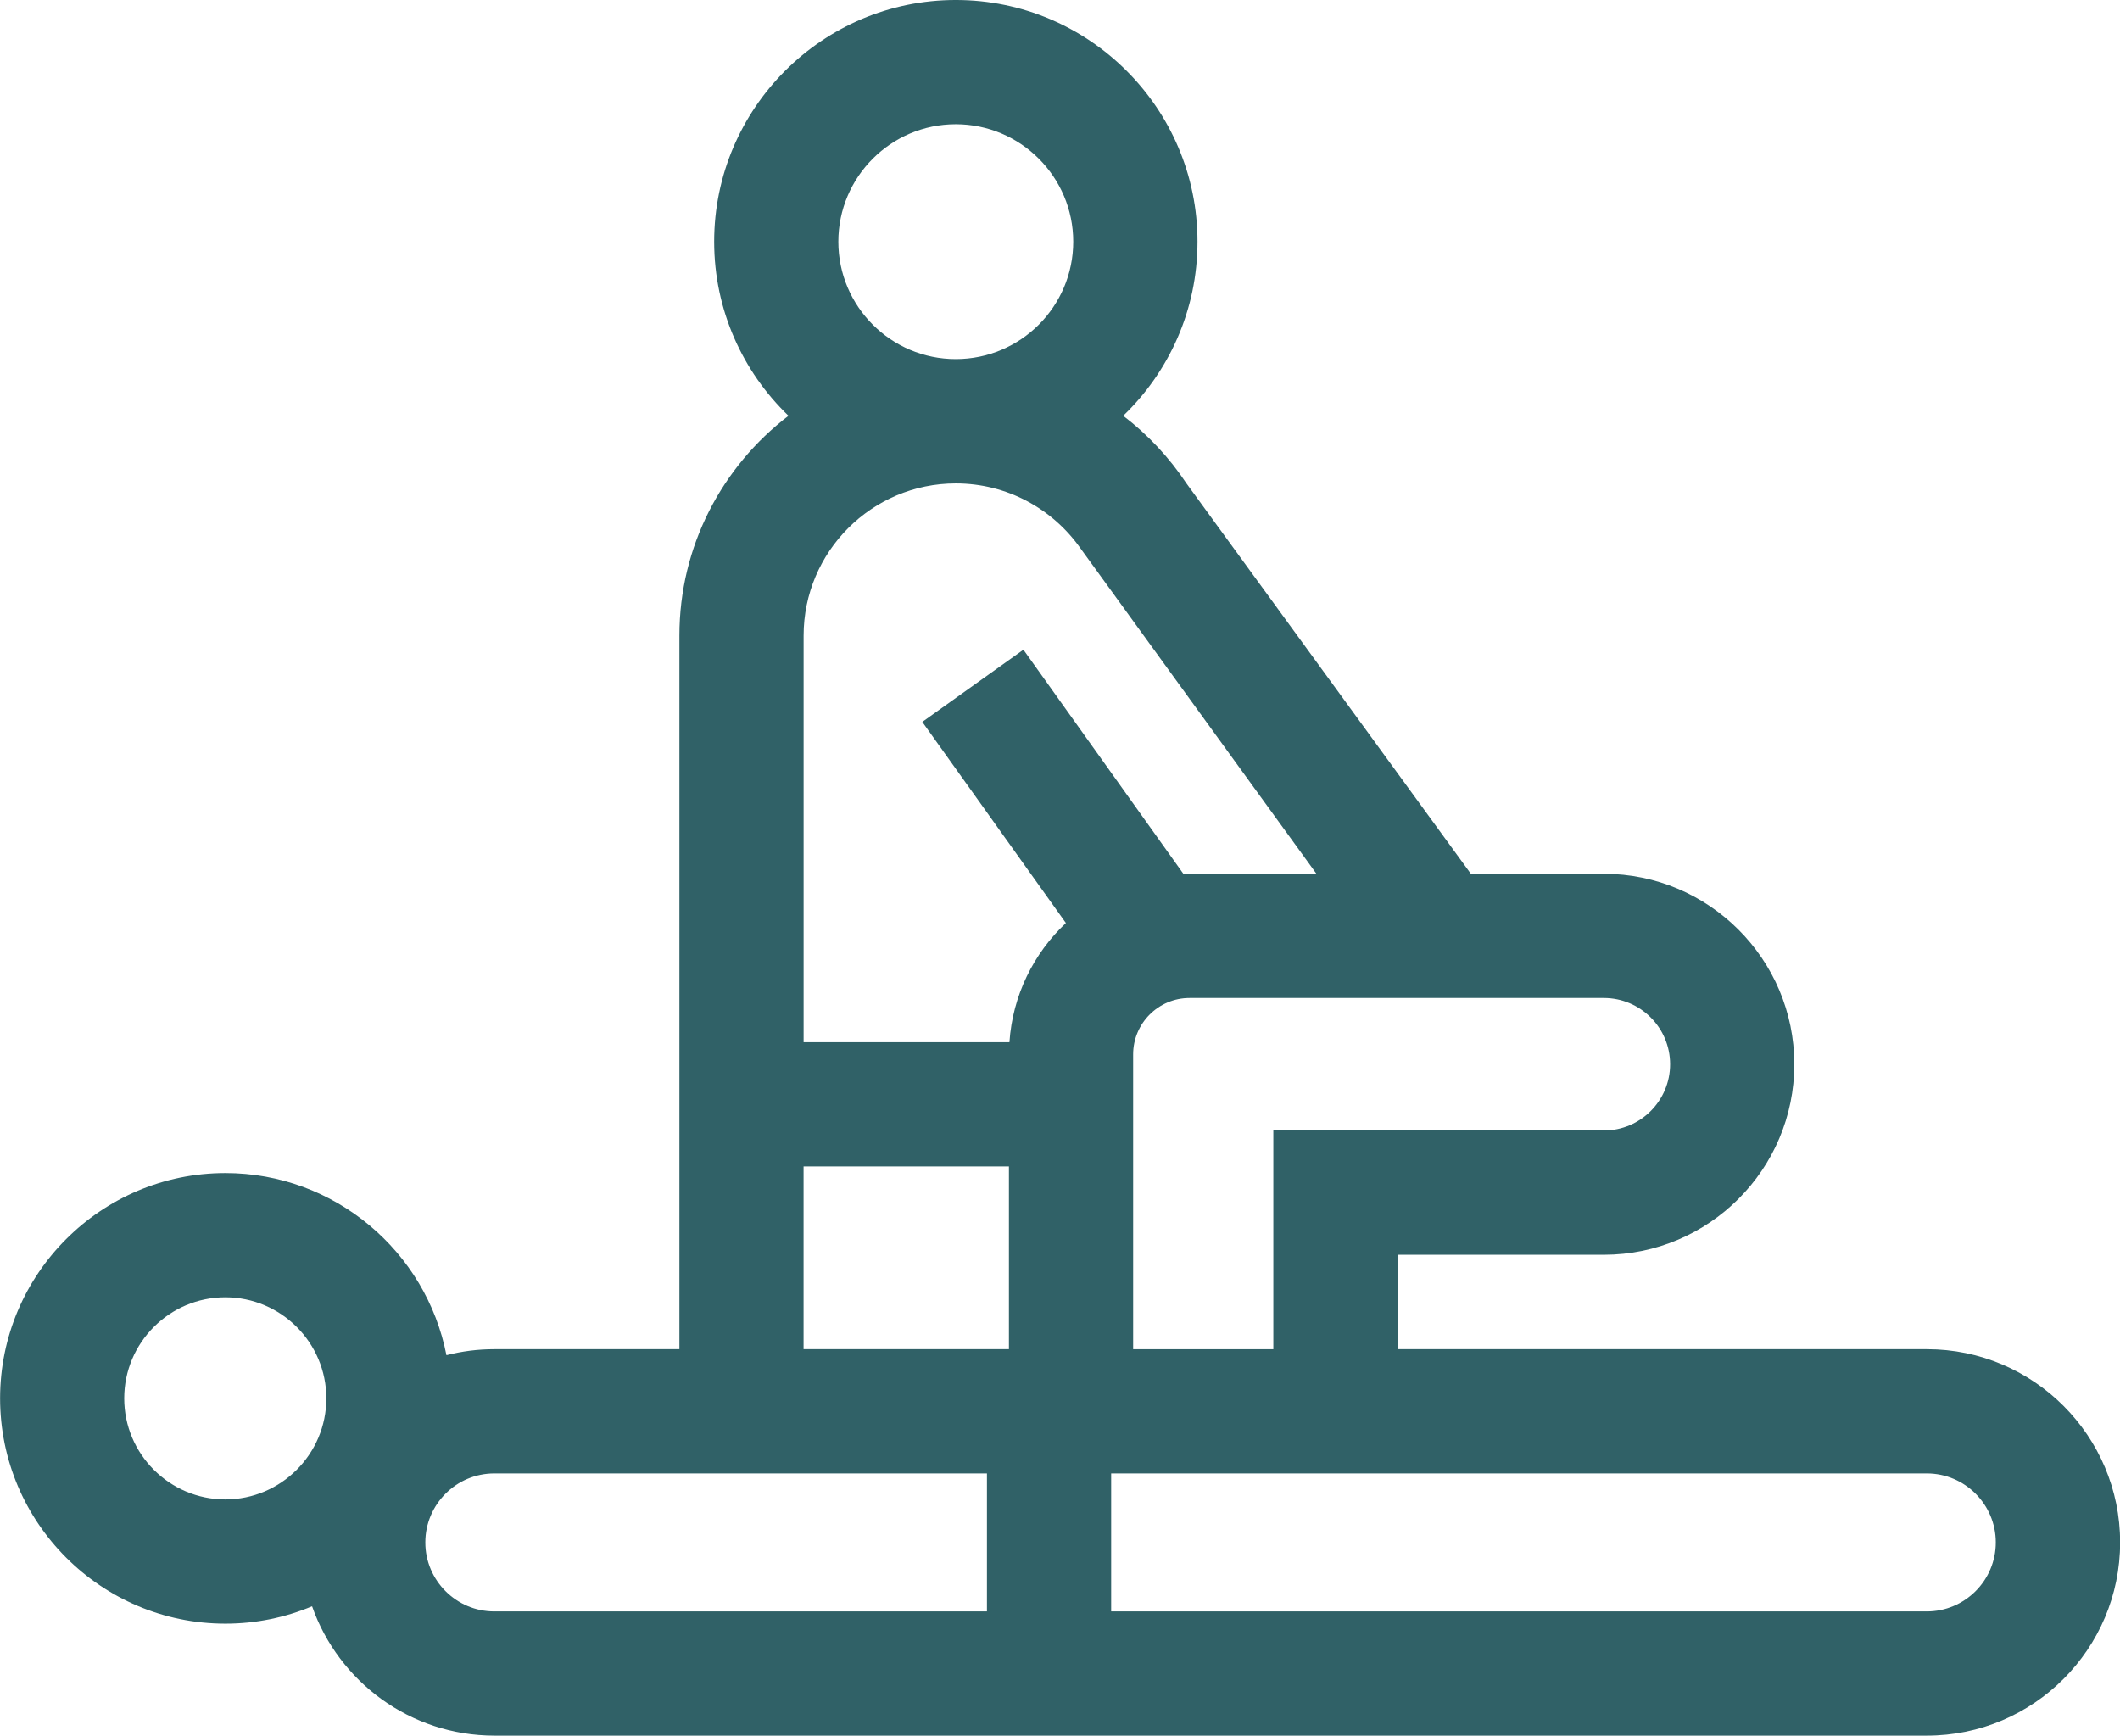
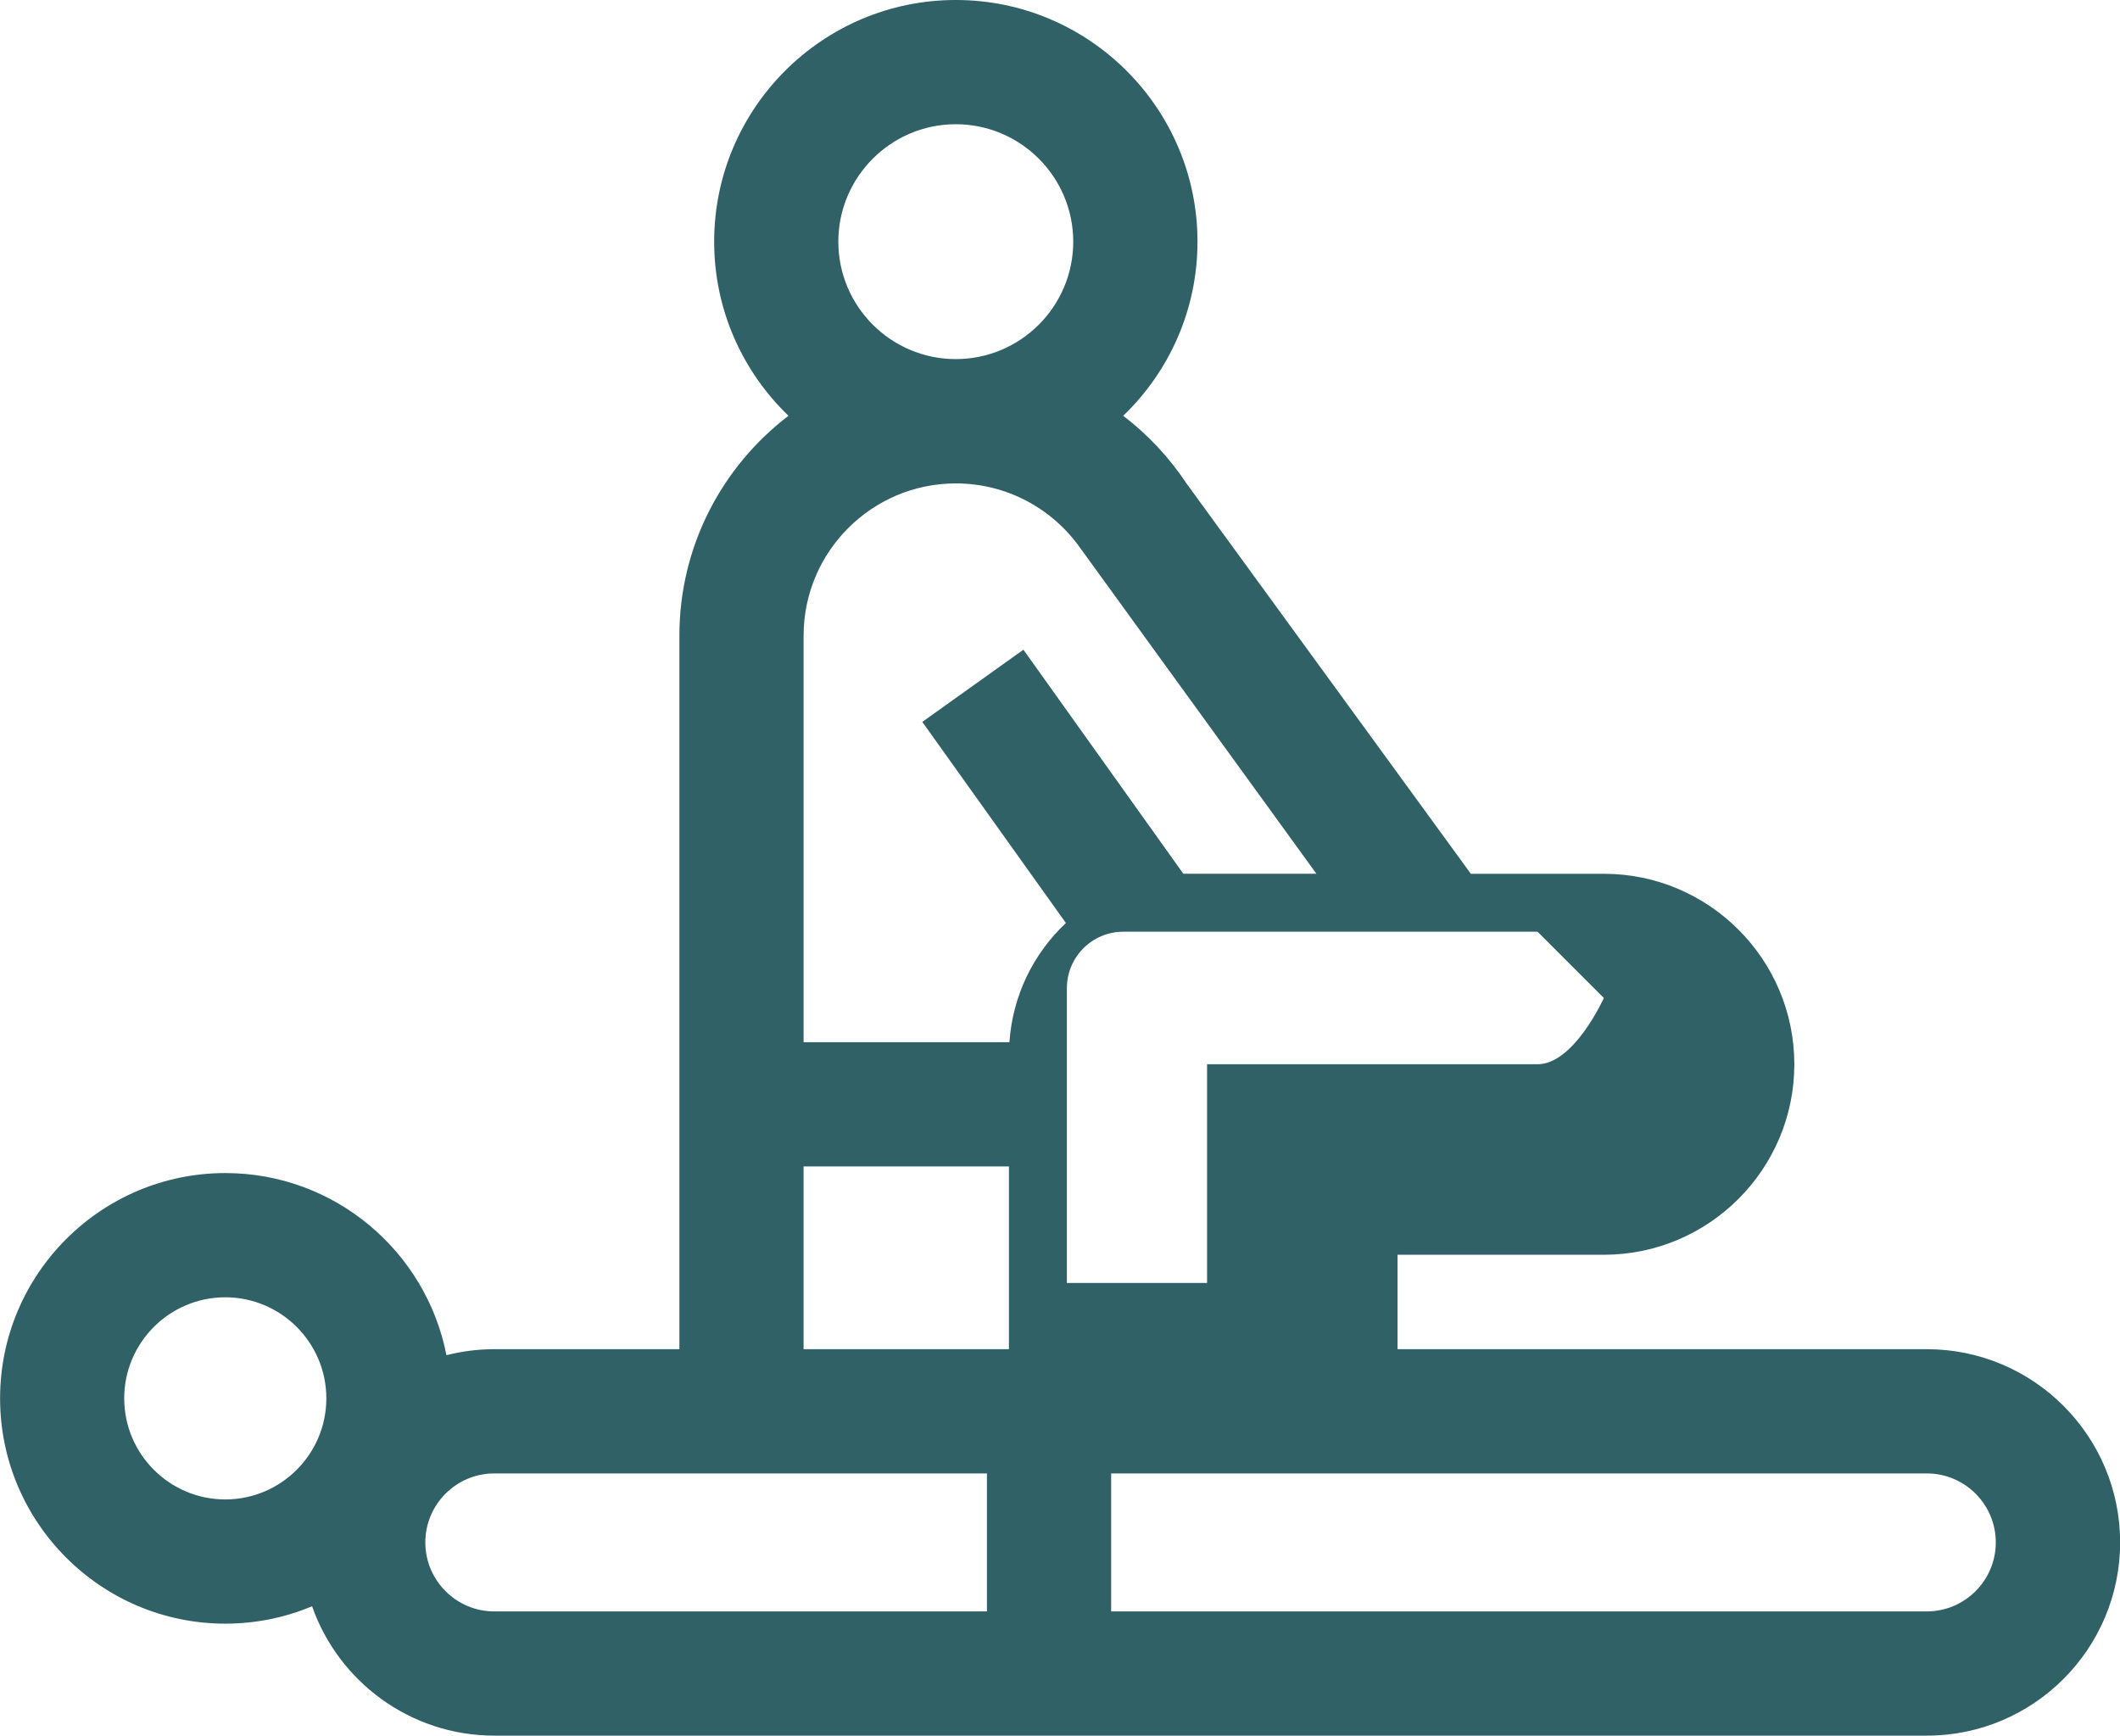
<svg xmlns="http://www.w3.org/2000/svg" id="Layer_2" data-name="Layer 2" viewBox="0 0 511 418.32">
  <defs>
    <style>
      .cls-1 {
        fill: #306167;
        stroke-width: 0px;
      }
    </style>
  </defs>
  <g id="Layer_1-2" data-name="Layer 1">
-     <path class="cls-1" d="M464.43,325.18h-127.57v-22.76h49.73c25.31,0,45.91-20.6,45.91-45.91s-20.6-45.91-45.91-45.91h-32.06l-68.55-94.09h0c-4.14-6.24-9.3-11.76-15.24-16.3,11.03-10.6,17.9-25.49,17.9-41.96,0-32.12-26.13-58.25-58.25-58.25s-58.25,26.13-58.25,58.25c0,16.47,6.88,31.35,17.91,41.96-15.96,12.19-26.29,31.4-26.29,52.98v171.99s-44.6,0-44.6,0c-3.99,0-7.86.5-11.55,1.45-4.87-24.98-26.9-43.9-53.29-43.9-29.95,0-54.3,24.36-54.3,54.3s24.36,54.3,54.3,54.3c7.4,0,14.46-1.49,20.9-4.19,6.37,18.14,23.66,31.18,43.95,31.18h345.29c25.68,0,46.57-20.89,46.57-46.57s-20.89-46.57-46.57-46.57ZM386.59,240.53c8.8,0,15.97,7.17,15.97,15.97s-7.17,15.97-15.97,15.97h-79.67v52.71h-33.79v-71.05c0-7.5,6.1-13.6,13.59-13.6h99.86ZM317.3,210.59h-32.07l-38.55-54-24.37,17.4,34.61,48.47c-7.77,7.31-12.85,17.44-13.61,28.74h-49.61v-98c0-20.23,16.46-36.69,36.69-36.69,12.36,0,23.31,6.14,29.96,15.53l56.96,78.55ZM230.38,29.94c15.61,0,28.31,12.7,28.31,28.31s-12.7,28.3-28.31,28.3-28.31-12.7-28.31-28.3,12.7-28.31,28.31-28.31ZM54.3,361.39c-13.43,0-24.36-10.93-24.36-24.36s10.93-24.36,24.36-24.36,24.36,10.93,24.36,24.36-10.93,24.36-24.36,24.36ZM237.89,388.38h-118.74c-9.17,0-16.63-7.46-16.63-16.63s7.46-16.63,16.63-16.63h118.74v33.26ZM193.69,325.18v-44.05h49.5v44.05h-49.5ZM464.43,388.38h-196.6v-33.26h196.6c9.17,0,16.63,7.46,16.63,16.63s-7.46,16.63-16.63,16.63Z" />
+     <path class="cls-1" d="M464.43,325.18h-127.57v-22.76h49.73c25.31,0,45.91-20.6,45.91-45.91s-20.6-45.91-45.91-45.91h-32.06l-68.55-94.09h0c-4.14-6.24-9.3-11.76-15.24-16.3,11.03-10.6,17.9-25.49,17.9-41.96,0-32.12-26.13-58.25-58.25-58.25s-58.25,26.13-58.25,58.25c0,16.47,6.88,31.35,17.91,41.96-15.96,12.19-26.29,31.4-26.29,52.98v171.99s-44.6,0-44.6,0c-3.99,0-7.86.5-11.55,1.45-4.87-24.98-26.9-43.9-53.29-43.9-29.95,0-54.3,24.36-54.3,54.3s24.36,54.3,54.3,54.3c7.4,0,14.46-1.49,20.9-4.19,6.37,18.14,23.66,31.18,43.95,31.18h345.29c25.68,0,46.57-20.89,46.57-46.57s-20.89-46.57-46.57-46.57ZM386.59,240.53s-7.17,15.97-15.97,15.97h-79.67v52.71h-33.79v-71.05c0-7.5,6.1-13.6,13.59-13.6h99.86ZM317.3,210.59h-32.07l-38.55-54-24.37,17.4,34.61,48.47c-7.77,7.31-12.85,17.44-13.61,28.74h-49.61v-98c0-20.23,16.46-36.69,36.69-36.69,12.36,0,23.31,6.14,29.96,15.53l56.96,78.55ZM230.38,29.94c15.61,0,28.31,12.7,28.31,28.31s-12.7,28.3-28.31,28.3-28.31-12.7-28.31-28.3,12.7-28.31,28.31-28.31ZM54.3,361.39c-13.43,0-24.36-10.93-24.36-24.36s10.93-24.36,24.36-24.36,24.36,10.93,24.36,24.36-10.93,24.36-24.36,24.36ZM237.89,388.38h-118.74c-9.17,0-16.63-7.46-16.63-16.63s7.46-16.63,16.63-16.63h118.74v33.26ZM193.69,325.18v-44.05h49.5v44.05h-49.5ZM464.43,388.38h-196.6v-33.26h196.6c9.17,0,16.63,7.46,16.63,16.63s-7.46,16.63-16.63,16.63Z" />
  </g>
</svg>